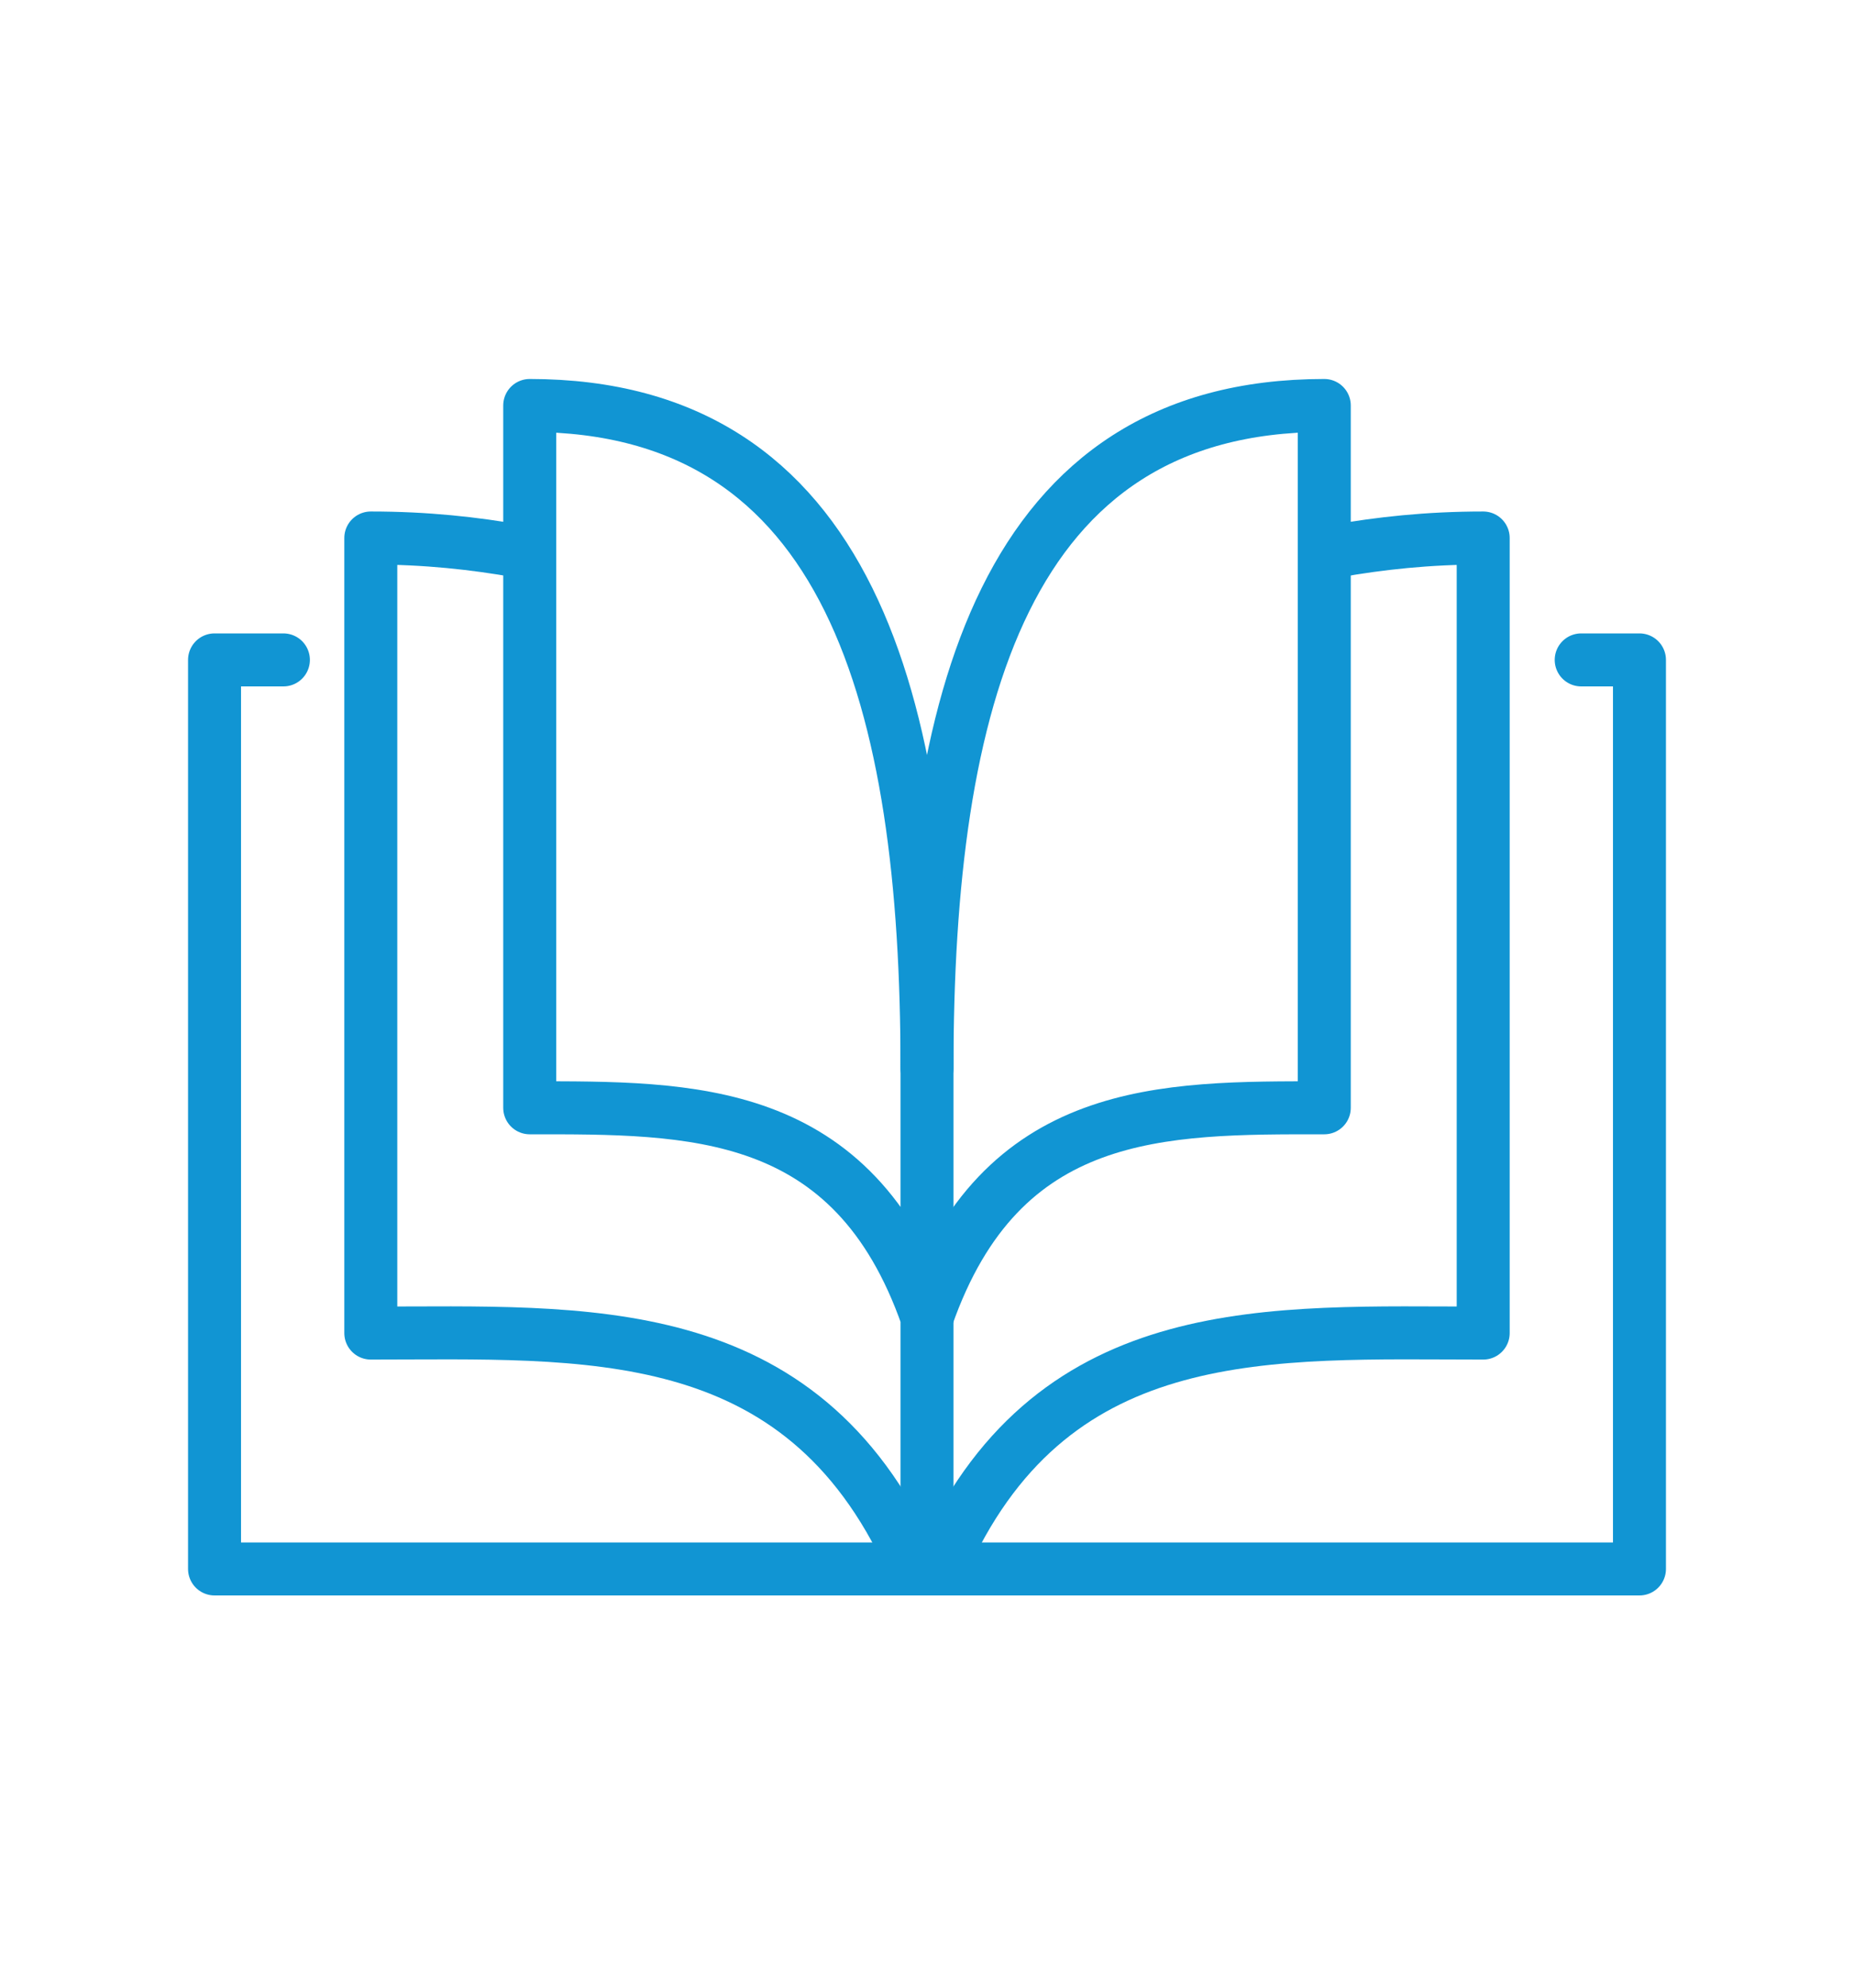
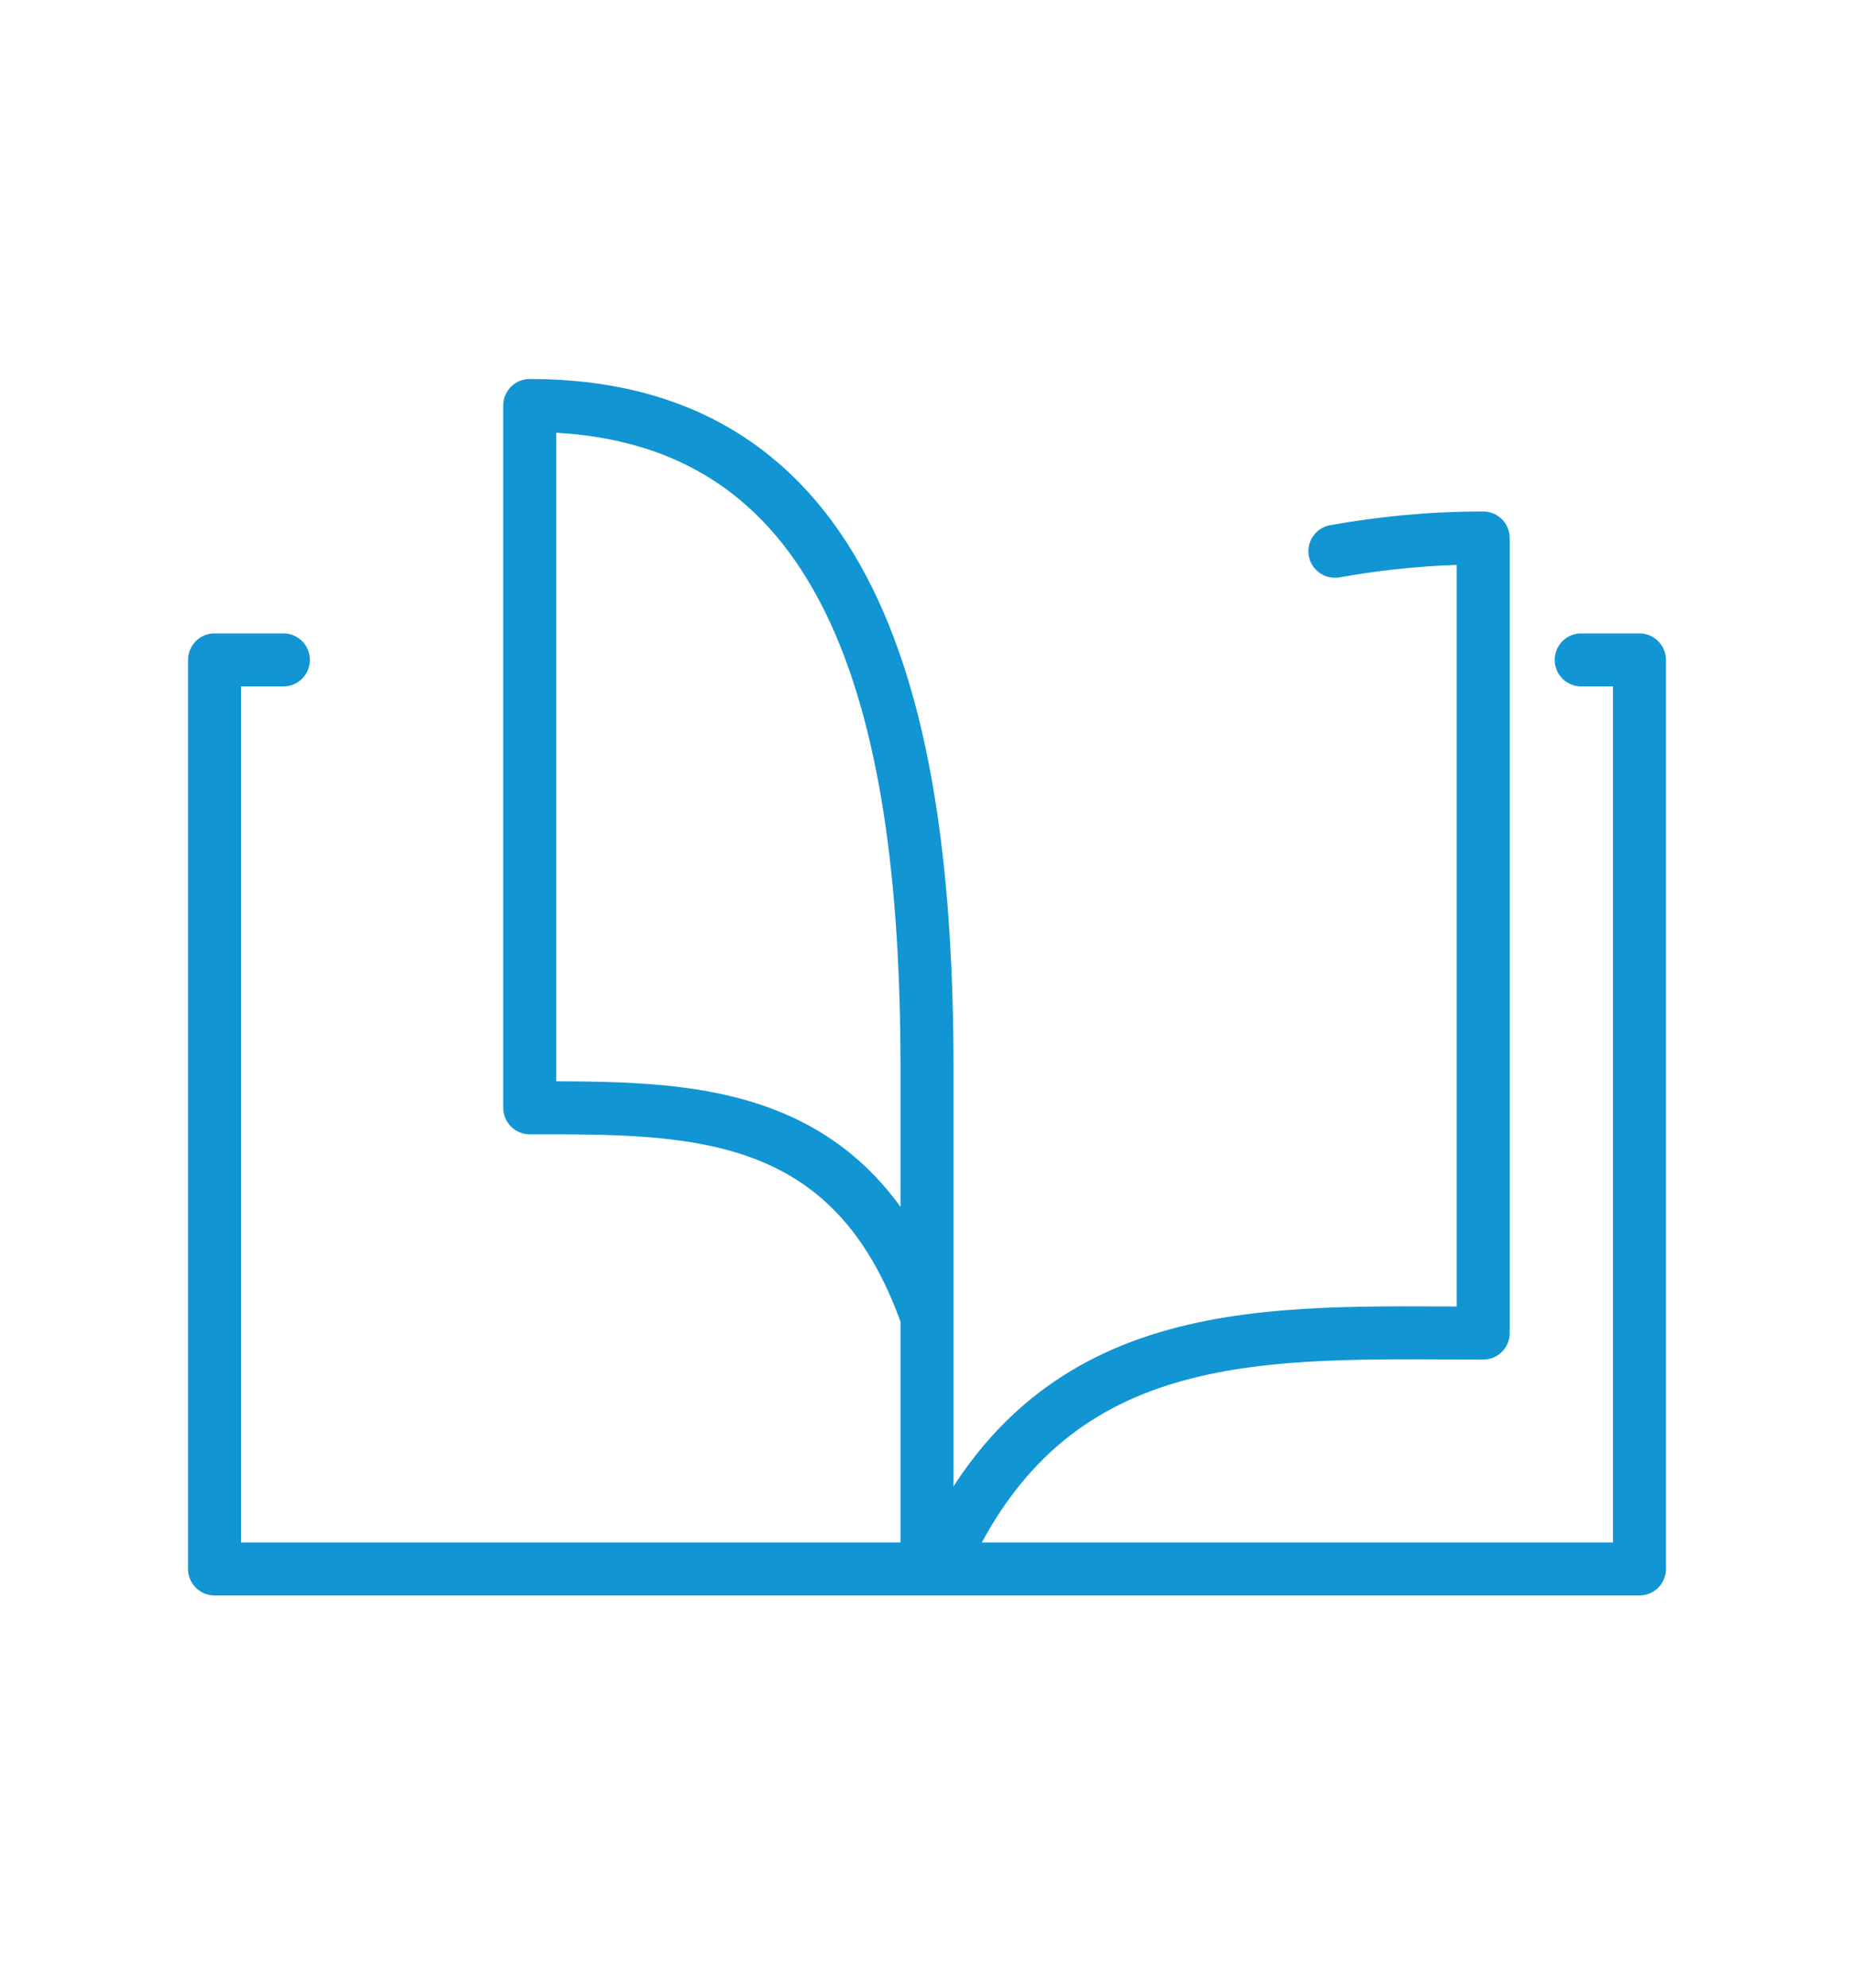
<svg xmlns="http://www.w3.org/2000/svg" version="1.1" id="Calque_2" x="0px" y="0px" viewBox="0 0 70 75" style="enable-background:new 0 0 70 75;" xml:space="preserve">
  <style type="text/css">
	.st0{fill:none;stroke:#1195d3;stroke-width:2;stroke-linecap:round;stroke-linejoin:round;stroke-miterlimit:10;}
</style>
  <g>
    <polyline class="st0" points="59.7,24.9 61.9,24.9 61.9,59.2 8.1,59.2 8.1,24.9 10.7,24.9  " />
    <path class="st0" d="M35,49.1" />
-     <path class="st0" d="M35,41.2" />
    <path class="st0" d="M35.7,58.7c4.2-9,12.3-8.4,20.3-8.4v-30c-2.1,0-3.9,0.2-5.6,0.5" />
-     <path class="st0" d="M35,49.7c2.8-8,8.9-7.9,15-7.9V15.3c-12.1,0-15,11.2-15,25" />
-     <path class="st0" d="M34.4,58.9c-4.2-9.2-12.3-8.6-20.4-8.6v-30c2.1,0,3.9,0.2,5.6,0.5" />
    <path class="st0" d="M35,49.7c-2.8-8-8.9-7.9-15-7.9V15.3c12.1,0,15,11.2,15,25v18.4" />
  </g>
</svg>